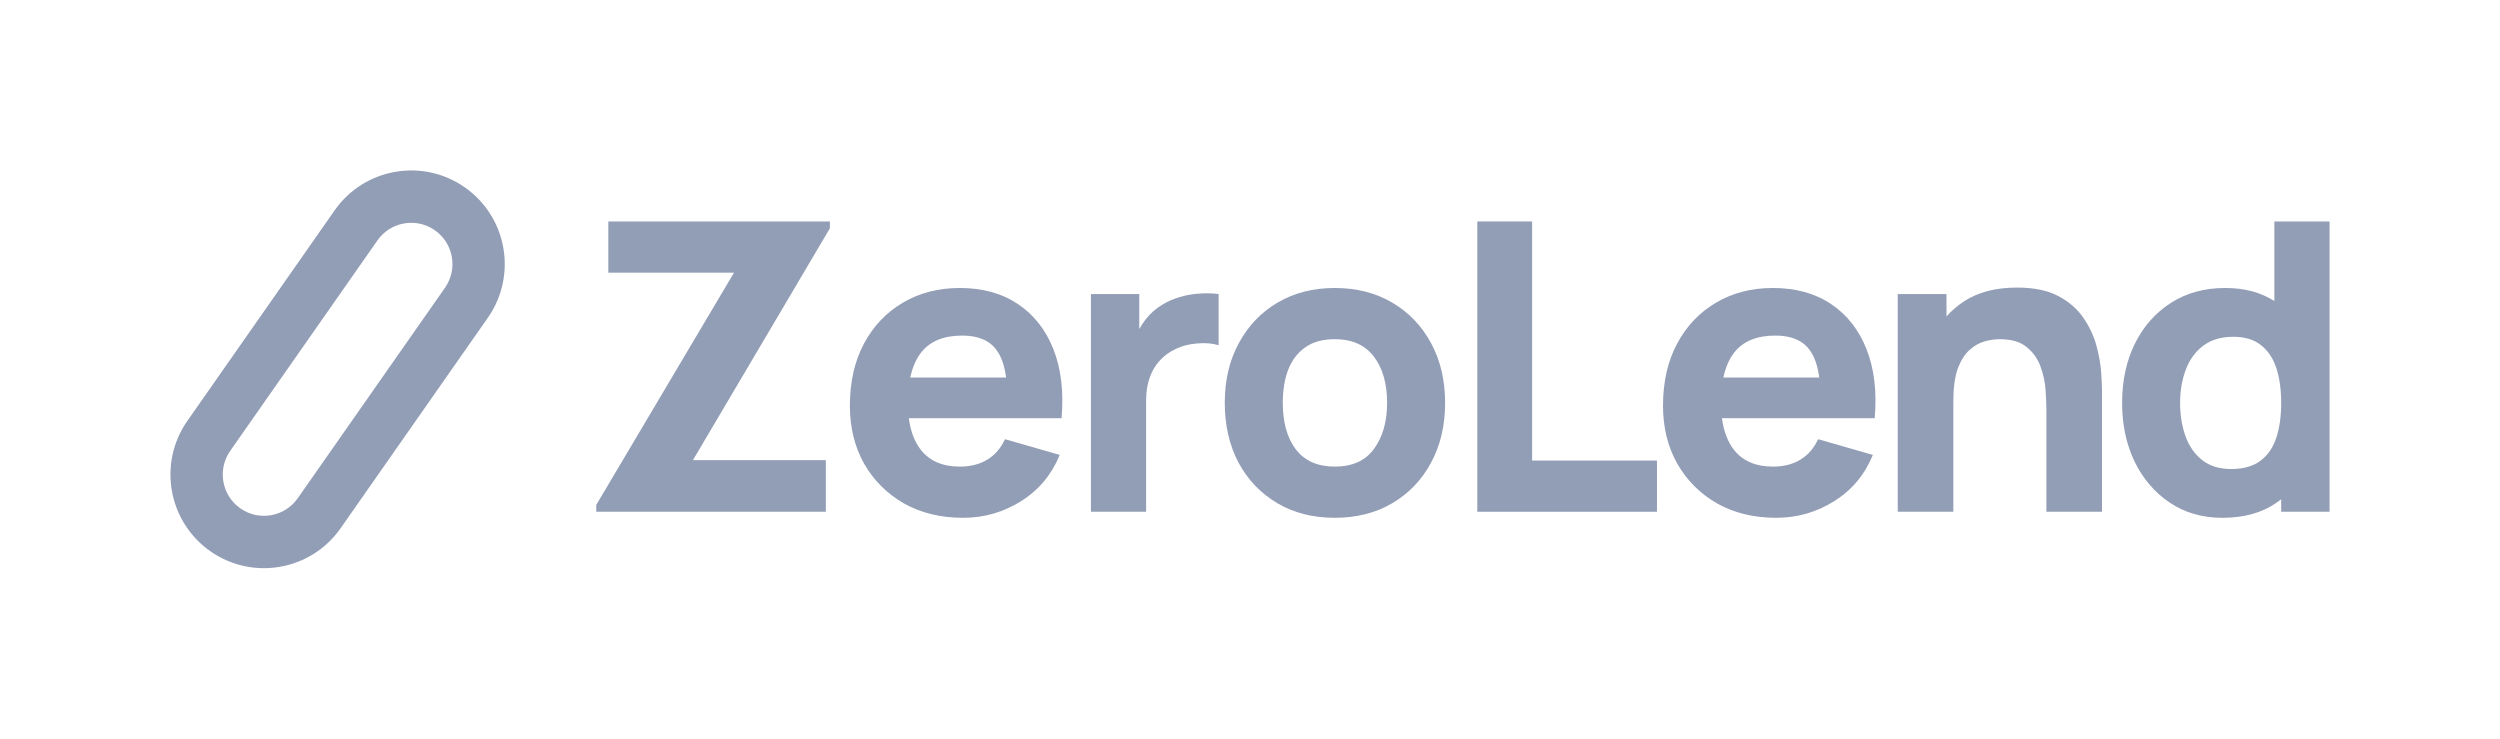
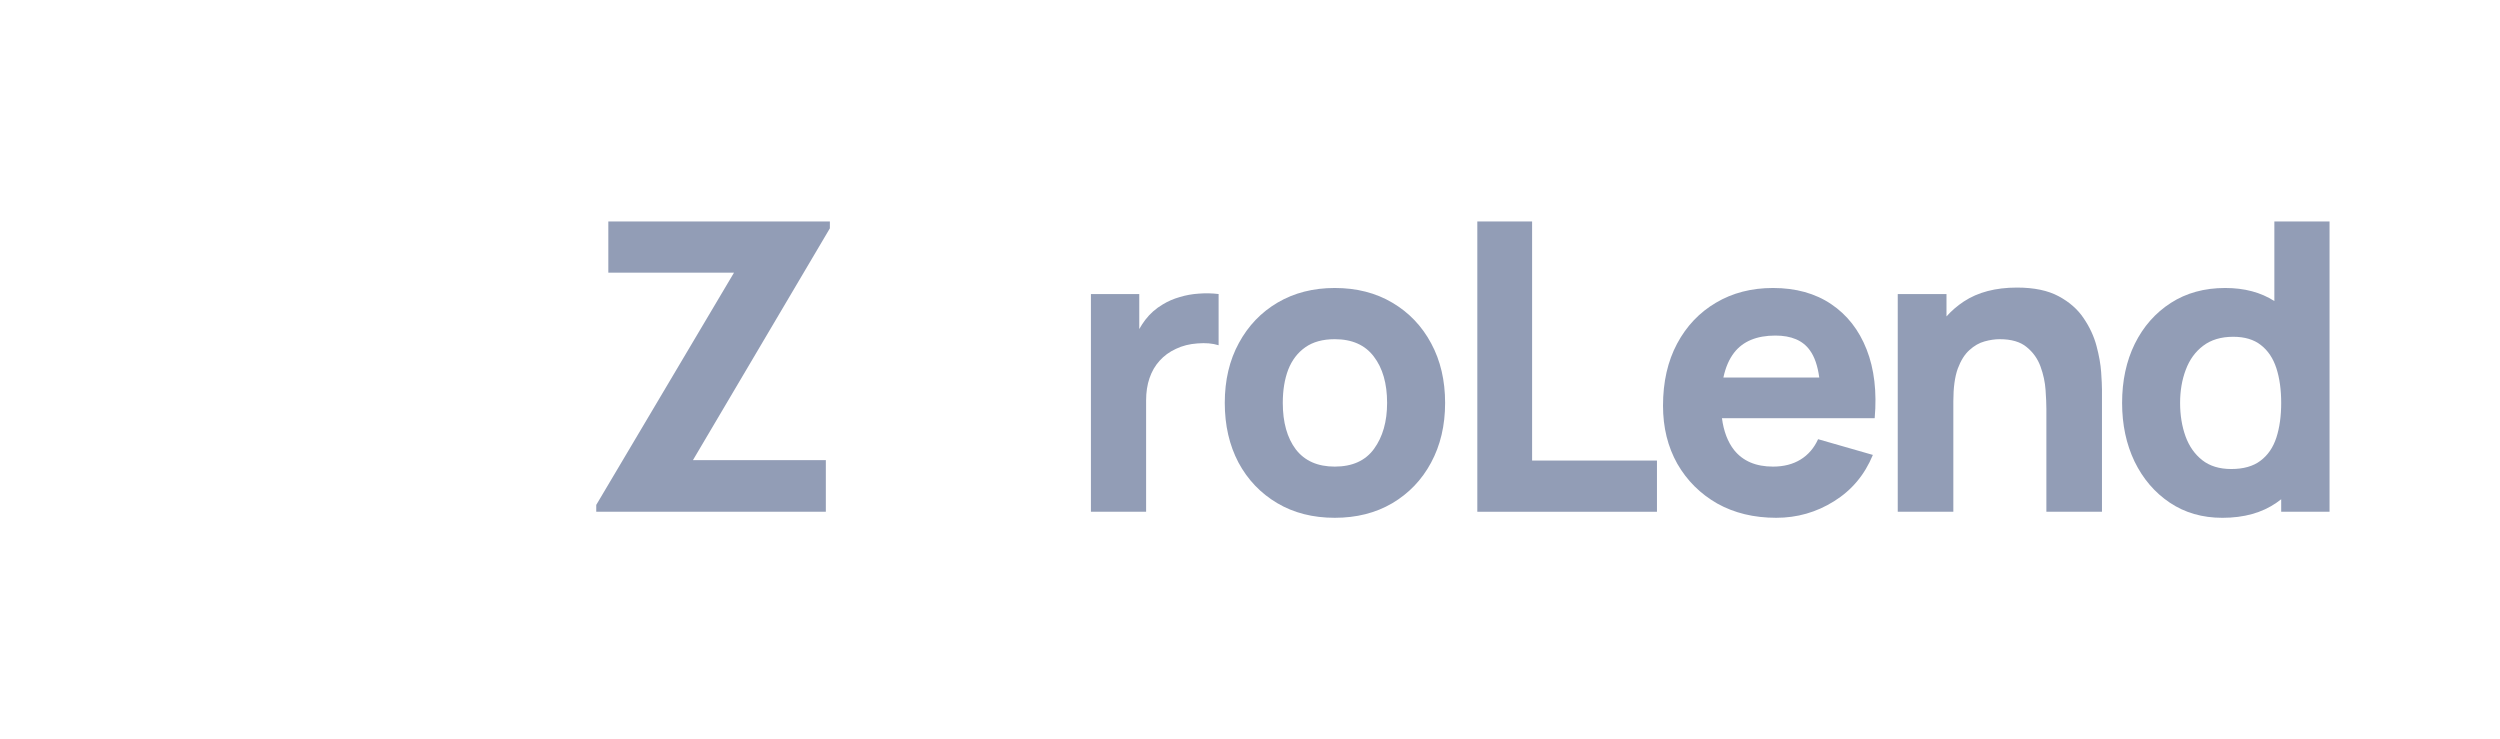
<svg xmlns="http://www.w3.org/2000/svg" width="176" height="52" viewBox="0 0 176 52" fill="none">
-   <path fill-rule="evenodd" clip-rule="evenodd" d="M32.727 13.192C35.705 15.28 36.429 19.39 34.343 22.371L23.978 37.189C21.892 40.171 17.787 40.895 14.808 38.808C11.829 36.72 11.106 32.61 13.191 29.629L23.557 14.811C25.642 11.829 29.748 11.105 32.727 13.192ZM31.328 20.258C32.247 18.943 31.928 17.131 30.615 16.211C29.302 15.291 27.492 15.61 26.573 16.924L16.207 31.742C15.287 33.057 15.607 34.869 16.92 35.789C18.233 36.709 20.043 36.39 20.962 35.075L31.328 20.258Z" fill="#929DB6" />
  <path d="M41.976 36.028V35.545L51.674 19.196H42.826V15.591H58.423V16.074L48.782 32.395H58.139V36.028H41.976Z" fill="#929DB6" />
  <path d="M104.003 36.028V15.591H107.86V32.423H116.65V36.028H104.003Z" fill="#929DB6" />
  <path fill-rule="evenodd" clip-rule="evenodd" d="M156.456 36.454C155.048 36.454 153.815 36.099 152.756 35.389C151.698 34.68 150.87 33.715 150.274 32.494C149.689 31.273 149.396 29.897 149.396 28.364C149.396 26.803 149.694 25.417 150.289 24.206C150.893 22.985 151.74 22.025 152.827 21.325C153.914 20.625 155.19 20.274 156.655 20.274C158.008 20.274 159.162 20.581 160.115 21.195V15.591H164V36.028H160.596V35.147C160.491 35.231 160.382 35.312 160.27 35.389C159.25 36.099 157.979 36.454 156.456 36.454ZM160.257 30.805C160.483 30.105 160.596 29.291 160.596 28.364C160.596 27.437 160.483 26.623 160.257 25.923C160.029 25.223 159.666 24.679 159.165 24.291C158.673 23.903 158.025 23.709 157.222 23.709C156.361 23.709 155.653 23.922 155.095 24.348C154.546 24.764 154.14 25.327 153.876 26.037C153.611 26.737 153.479 27.513 153.479 28.364C153.479 29.225 153.606 30.01 153.862 30.72C154.117 31.42 154.509 31.978 155.038 32.395C155.568 32.811 156.249 33.019 157.08 33.019C157.94 33.019 158.626 32.825 159.136 32.437C159.656 32.049 160.029 31.505 160.257 30.805Z" fill="#929DB6" />
  <path d="M144.065 36.027V28.789C144.065 28.439 144.046 27.994 144.008 27.455C143.971 26.906 143.853 26.358 143.654 25.809C143.456 25.26 143.13 24.801 142.675 24.432C142.232 24.063 141.598 23.879 140.776 23.879C140.445 23.879 140.091 23.931 139.713 24.035C139.335 24.139 138.98 24.342 138.649 24.645C138.318 24.938 138.044 25.373 137.827 25.951C137.619 26.528 137.515 27.294 137.515 28.25V36.027H133.601V20.7H137.033V22.275C137.386 21.88 137.792 21.53 138.252 21.225C139.244 20.572 140.492 20.245 141.996 20.245C143.195 20.245 144.174 20.449 144.93 20.856C145.686 21.262 146.273 21.778 146.688 22.402C147.114 23.027 147.416 23.68 147.596 24.361C147.775 25.033 147.884 25.648 147.922 26.206C147.959 26.764 147.979 27.171 147.979 27.427V36.027H144.065Z" fill="#929DB6" />
  <path fill-rule="evenodd" clip-rule="evenodd" d="M120.89 35.446C122.091 36.118 123.476 36.453 125.045 36.453C126.519 36.453 127.876 36.066 129.114 35.29C130.362 34.514 131.274 33.426 131.85 32.026L127.994 30.919C127.71 31.543 127.299 32.021 126.76 32.352C126.222 32.683 125.574 32.849 124.818 32.849C123.617 32.849 122.705 32.461 122.081 31.685C121.632 31.11 121.346 30.363 121.226 29.443H131.978C132.139 27.588 131.95 25.975 131.411 24.603C130.872 23.231 130.04 22.167 128.915 21.41C127.791 20.653 126.425 20.274 124.818 20.274C123.306 20.274 121.968 20.62 120.805 21.31C119.643 21.992 118.731 22.952 118.069 24.191C117.407 25.431 117.076 26.888 117.076 28.563C117.076 30.095 117.412 31.458 118.083 32.65C118.764 33.833 119.7 34.765 120.89 35.446ZM128.076 26.576C127.963 25.747 127.742 25.108 127.413 24.66C126.921 23.969 126.113 23.624 124.988 23.624C123.674 23.624 122.705 24.026 122.081 24.83C121.729 25.286 121.478 25.868 121.327 26.576H128.076Z" fill="#929DB6" />
  <path fill-rule="evenodd" clip-rule="evenodd" d="M89.911 35.417C91.073 36.108 92.425 36.453 93.966 36.453C95.497 36.453 96.844 36.113 98.007 35.432C99.179 34.741 100.091 33.79 100.743 32.579C101.405 31.358 101.736 29.953 101.736 28.364C101.736 26.784 101.41 25.388 100.757 24.177C100.105 22.957 99.193 22.001 98.021 21.31C96.858 20.62 95.507 20.274 93.966 20.274C92.454 20.274 91.116 20.615 89.953 21.296C88.791 21.977 87.879 22.928 87.217 24.149C86.555 25.36 86.224 26.765 86.224 28.364C86.224 29.944 86.546 31.344 87.189 32.565C87.841 33.776 88.748 34.727 89.911 35.417ZM96.731 31.6C96.126 32.432 95.204 32.849 93.966 32.849C92.765 32.849 91.853 32.447 91.229 31.642C90.615 30.829 90.308 29.736 90.308 28.364C90.308 27.475 90.435 26.694 90.691 26.022C90.955 25.35 91.357 24.825 91.896 24.447C92.435 24.068 93.125 23.879 93.966 23.879C95.185 23.879 96.102 24.286 96.716 25.1C97.34 25.913 97.652 27.001 97.652 28.364C97.652 29.679 97.345 30.758 96.731 31.6Z" fill="#929DB6" />
  <path d="M76.801 36.028V20.7H80.204V23.166C80.331 22.939 80.472 22.722 80.629 22.516C80.96 22.081 81.366 21.722 81.848 21.438C82.217 21.211 82.618 21.036 83.053 20.913C83.488 20.78 83.937 20.7 84.4 20.671C84.864 20.634 85.327 20.643 85.79 20.7V24.305C85.365 24.172 84.868 24.13 84.301 24.177C83.743 24.215 83.238 24.342 82.784 24.56C82.33 24.768 81.948 25.047 81.635 25.397C81.324 25.738 81.087 26.145 80.927 26.618C80.766 27.082 80.686 27.607 80.686 28.193V36.028H76.801Z" fill="#929DB6" />
-   <path fill-rule="evenodd" clip-rule="evenodd" d="M63.646 35.446C64.846 36.118 66.231 36.453 67.8 36.453C69.275 36.453 70.631 36.066 71.869 35.29C73.117 34.514 74.029 33.426 74.606 32.026L70.749 30.919C70.465 31.543 70.054 32.021 69.516 32.352C68.977 32.683 68.329 32.849 67.573 32.849C66.373 32.849 65.46 32.461 64.837 31.685C64.387 31.11 64.102 30.363 63.981 29.443H74.733C74.894 27.588 74.705 25.975 74.166 24.603C73.627 23.231 72.795 22.167 71.671 21.41C70.546 20.653 69.18 20.274 67.573 20.274C66.061 20.274 64.723 20.62 63.56 21.31C62.398 21.992 61.486 22.952 60.824 24.191C60.162 25.431 59.832 26.888 59.832 28.563C59.832 30.095 60.167 31.458 60.838 32.65C61.519 33.833 62.455 34.765 63.646 35.446ZM70.831 26.576C70.719 25.747 70.497 25.108 70.168 24.66C69.676 23.969 68.868 23.624 67.743 23.624C66.429 23.624 65.46 24.026 64.837 24.83C64.484 25.286 64.233 25.868 64.083 26.576H70.831Z" fill="#929DB6" />
</svg>